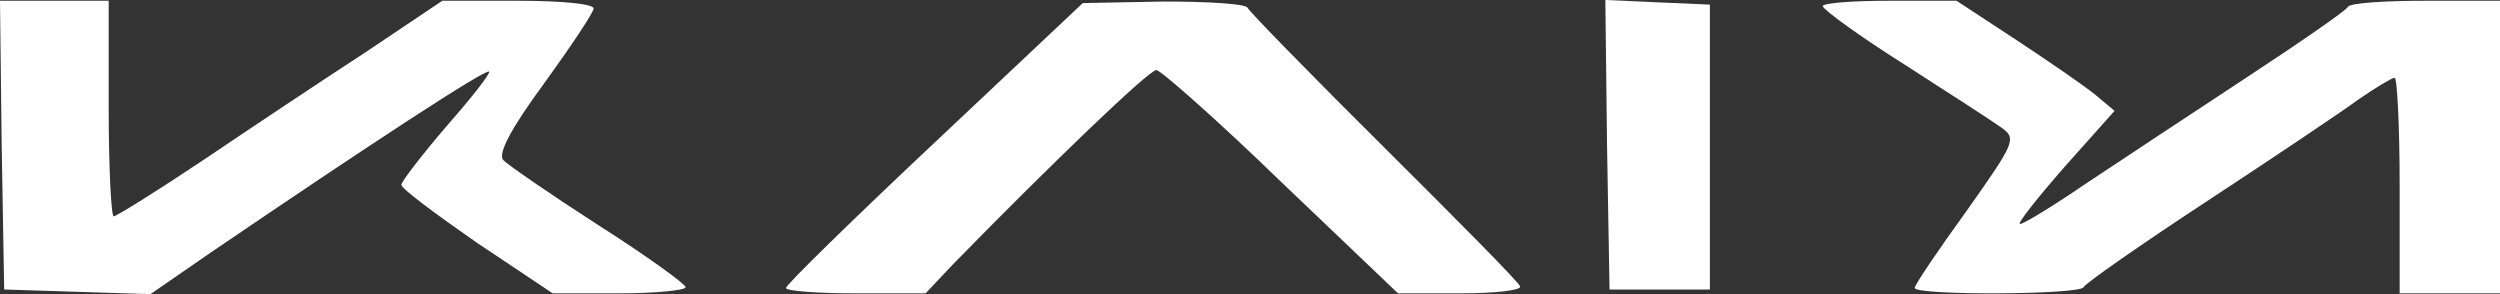
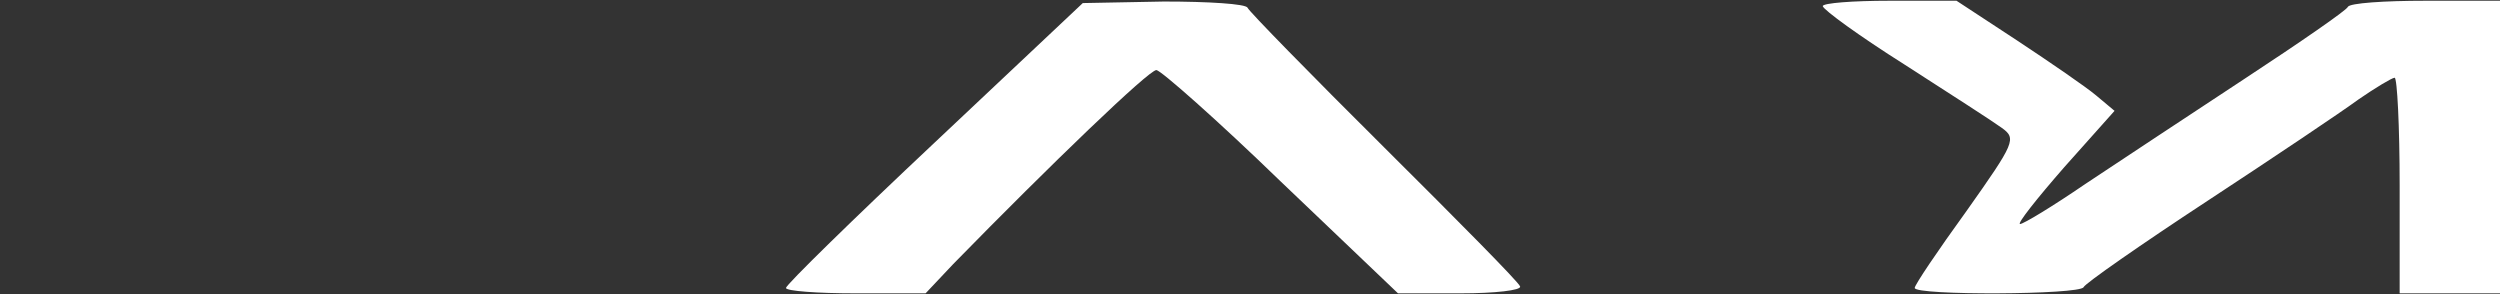
<svg xmlns="http://www.w3.org/2000/svg" width="170" height="20" viewBox="0 0 170 20" fill="none">
  <rect x="0" y="0" width="170" height="20" fill="#333333" stroke="none" />
-   <path d="M0.114 9.843L0.284 19.686L5.231 19.843L10.234 20L14.328 17.173C25.187 9.79 33.033 4.66 33.261 4.869C33.375 4.974 32.067 6.649 30.361 8.586C28.655 10.576 27.291 12.356 27.291 12.565C27.291 12.827 29.622 14.555 32.408 16.492L37.582 19.948H42.074C44.575 19.948 46.622 19.738 46.622 19.529C46.622 19.319 43.95 17.382 40.652 15.288C37.411 13.194 34.512 11.204 34.227 10.89C33.829 10.471 34.739 8.743 37.013 5.654C38.833 3.141 40.368 0.837 40.368 0.576C40.368 0.262 38.151 0.052 35.251 0.052H30.077L24.846 3.56C21.947 5.445 17 8.743 13.816 10.89C10.689 12.984 7.903 14.712 7.732 14.712C7.562 14.712 7.391 11.414 7.391 7.382V0.052H3.696H0L0.114 9.843Z" fill="white" />
  <path d="M63.566 9.685C57.994 14.921 53.445 19.371 53.445 19.581C53.445 19.79 55.606 19.947 58.164 19.947H62.94L64.817 17.958C71.526 11.099 78.121 4.764 78.633 4.764C78.917 4.764 82.783 8.167 87.104 12.356L95.064 19.947H99.328C101.659 19.947 103.479 19.738 103.365 19.476C103.308 19.214 99.101 14.973 94.097 9.999C89.094 5.026 84.944 0.785 84.83 0.523C84.716 0.261 82.158 0.104 79.144 0.104L73.629 0.209L63.566 9.685Z" fill="white" />
-   <path d="M109.278 9.842L109.448 19.686H112.86H116.271V10V0.314L112.689 0.157L109.164 -0.001L109.278 9.842Z" fill="white" />
  <path d="M123.946 0.417C124.003 0.679 126.448 2.459 129.518 4.396C132.532 6.334 135.545 8.271 136.114 8.69C137.137 9.423 137.023 9.684 133.726 14.344C131.792 17.014 130.2 19.37 130.2 19.58C130.2 20.103 141.458 20.051 141.685 19.527C141.799 19.266 145.552 16.648 150.1 13.664C154.649 10.679 159.254 7.59 160.391 6.752C161.528 5.967 162.665 5.286 162.836 5.286C163.007 5.286 163.177 8.585 163.177 12.616V19.946H166.588H170V9.999V0.051H164.94C162.154 0.051 159.766 0.208 159.652 0.47C159.595 0.679 156.411 2.878 152.659 5.339C148.906 7.8 144.017 11.046 141.799 12.512C139.582 14.03 137.592 15.234 137.364 15.234C137.137 15.234 138.501 13.506 140.378 11.36L143.789 7.538L142.538 6.491C141.856 5.915 139.411 4.239 137.194 2.773L133.043 0.051H128.495C125.993 0.051 123.946 0.208 123.946 0.417Z" fill="white" />
</svg>